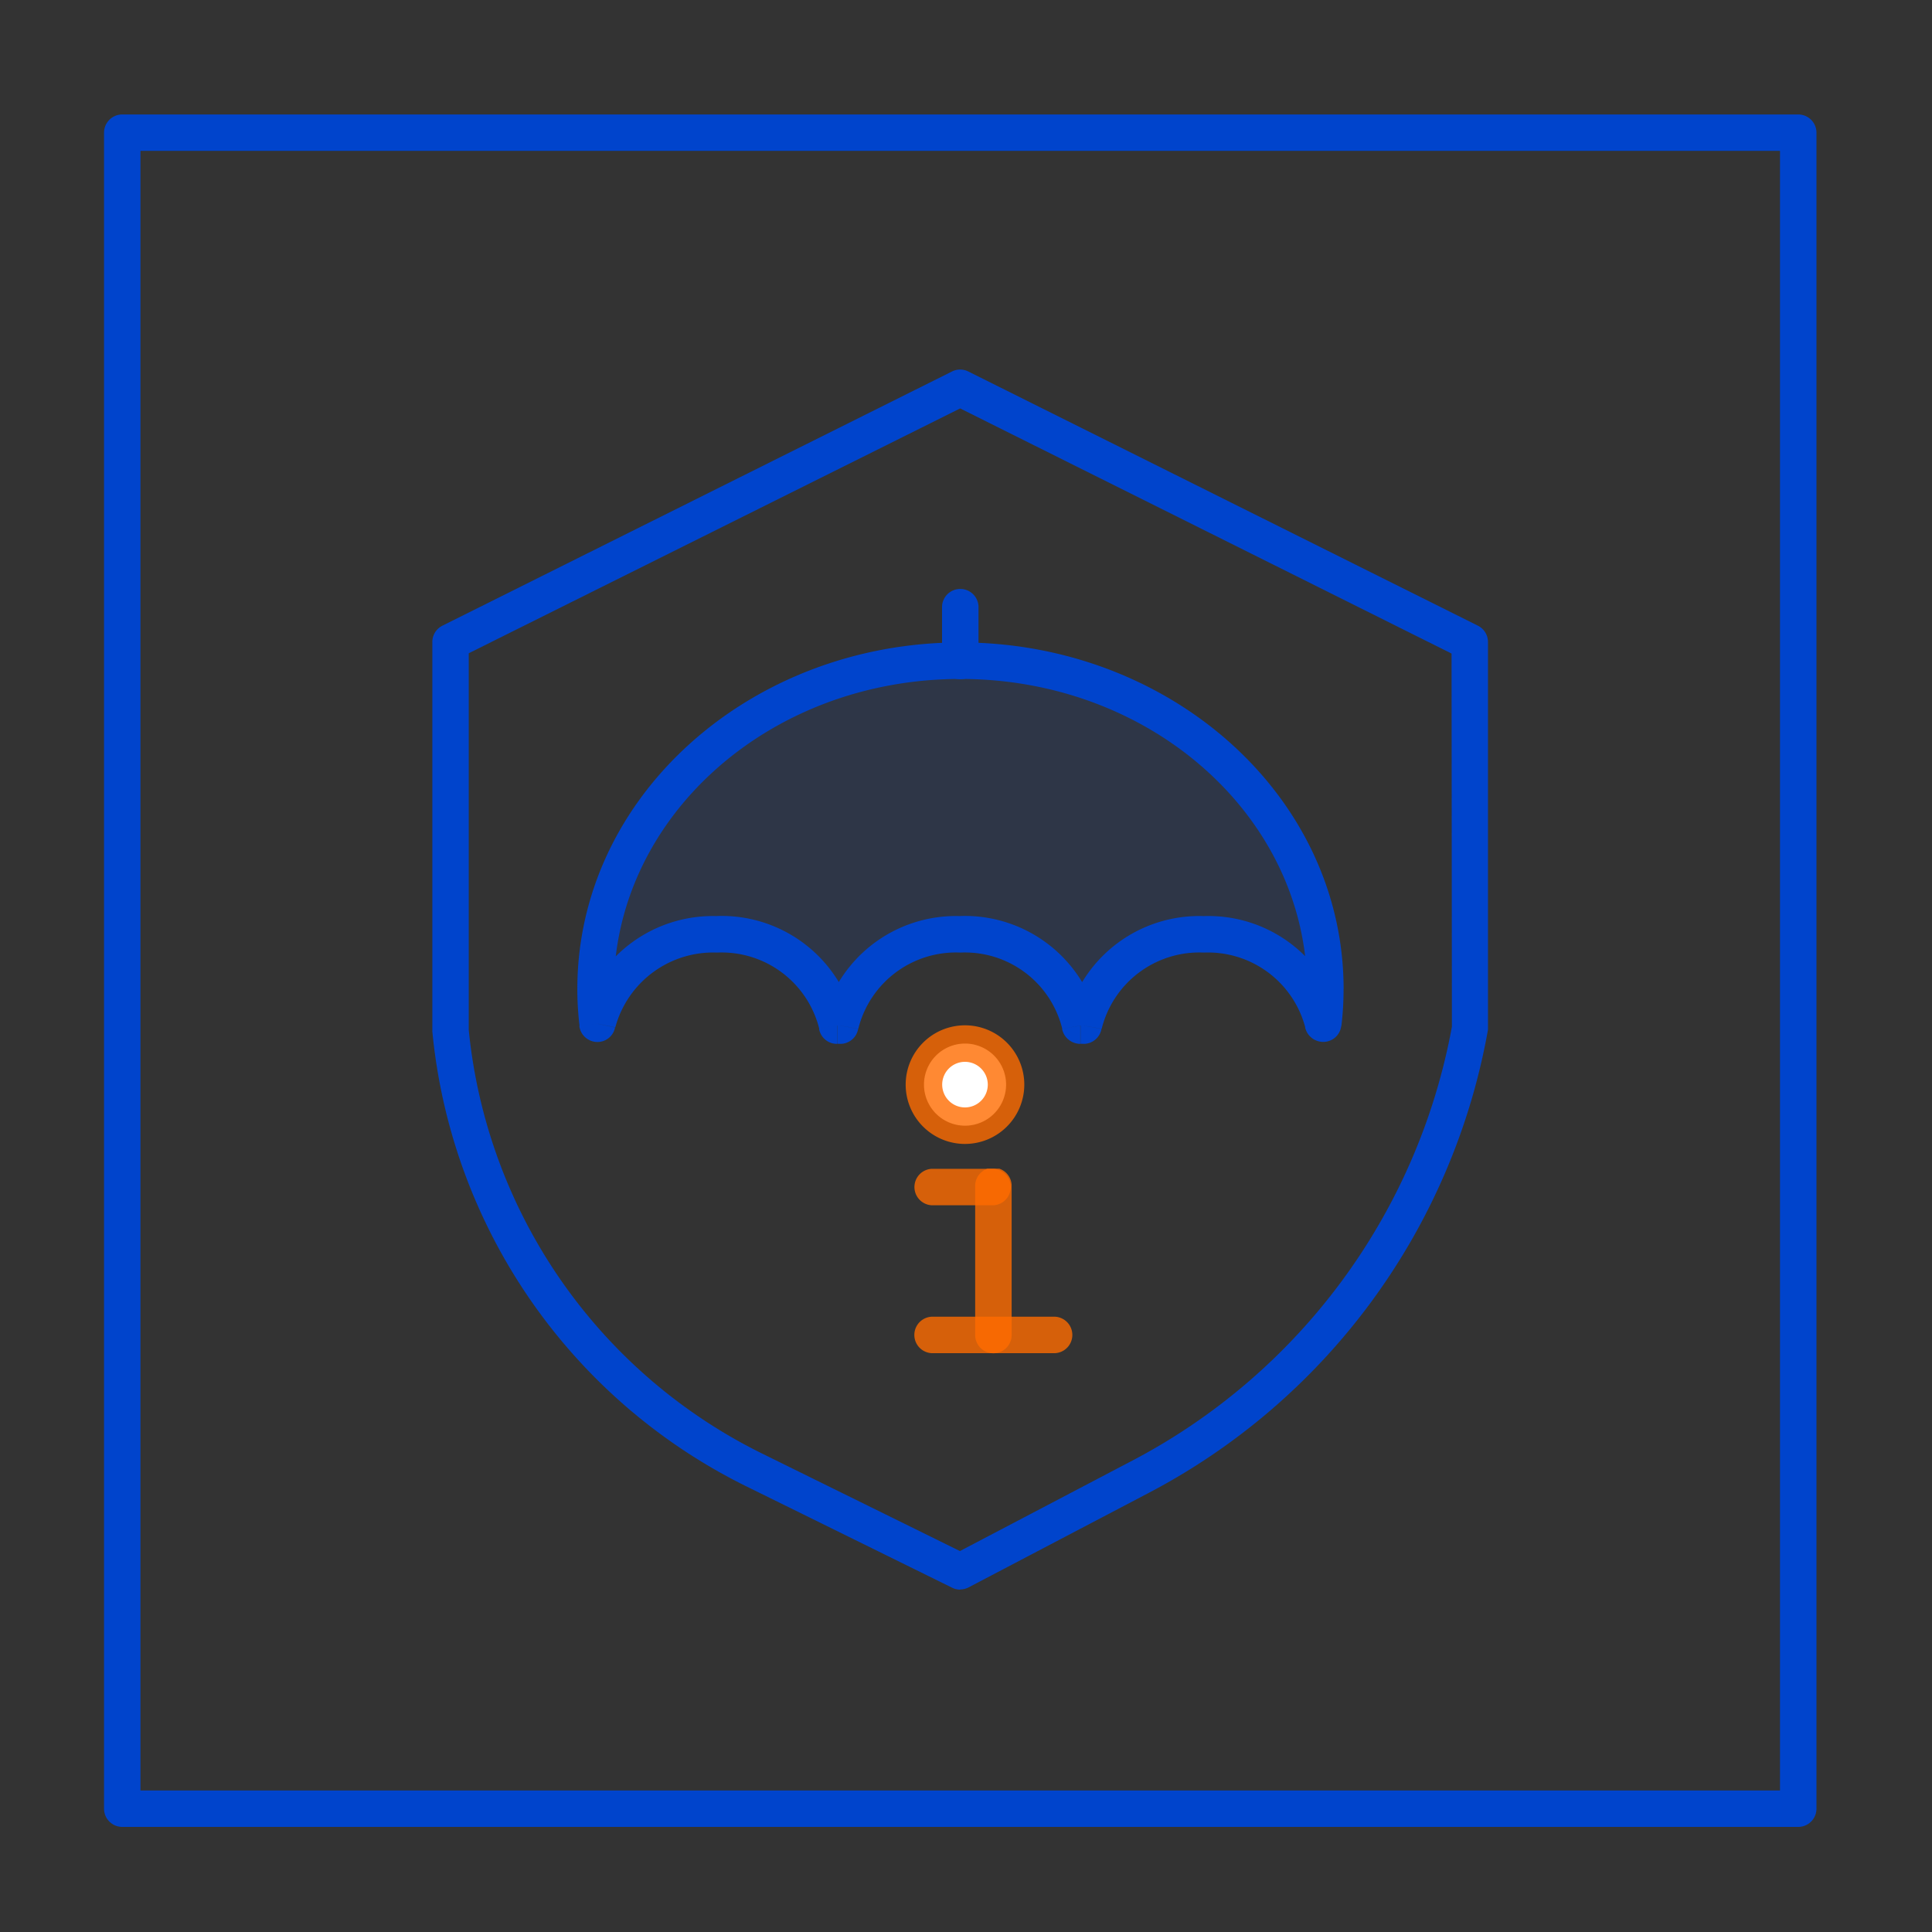
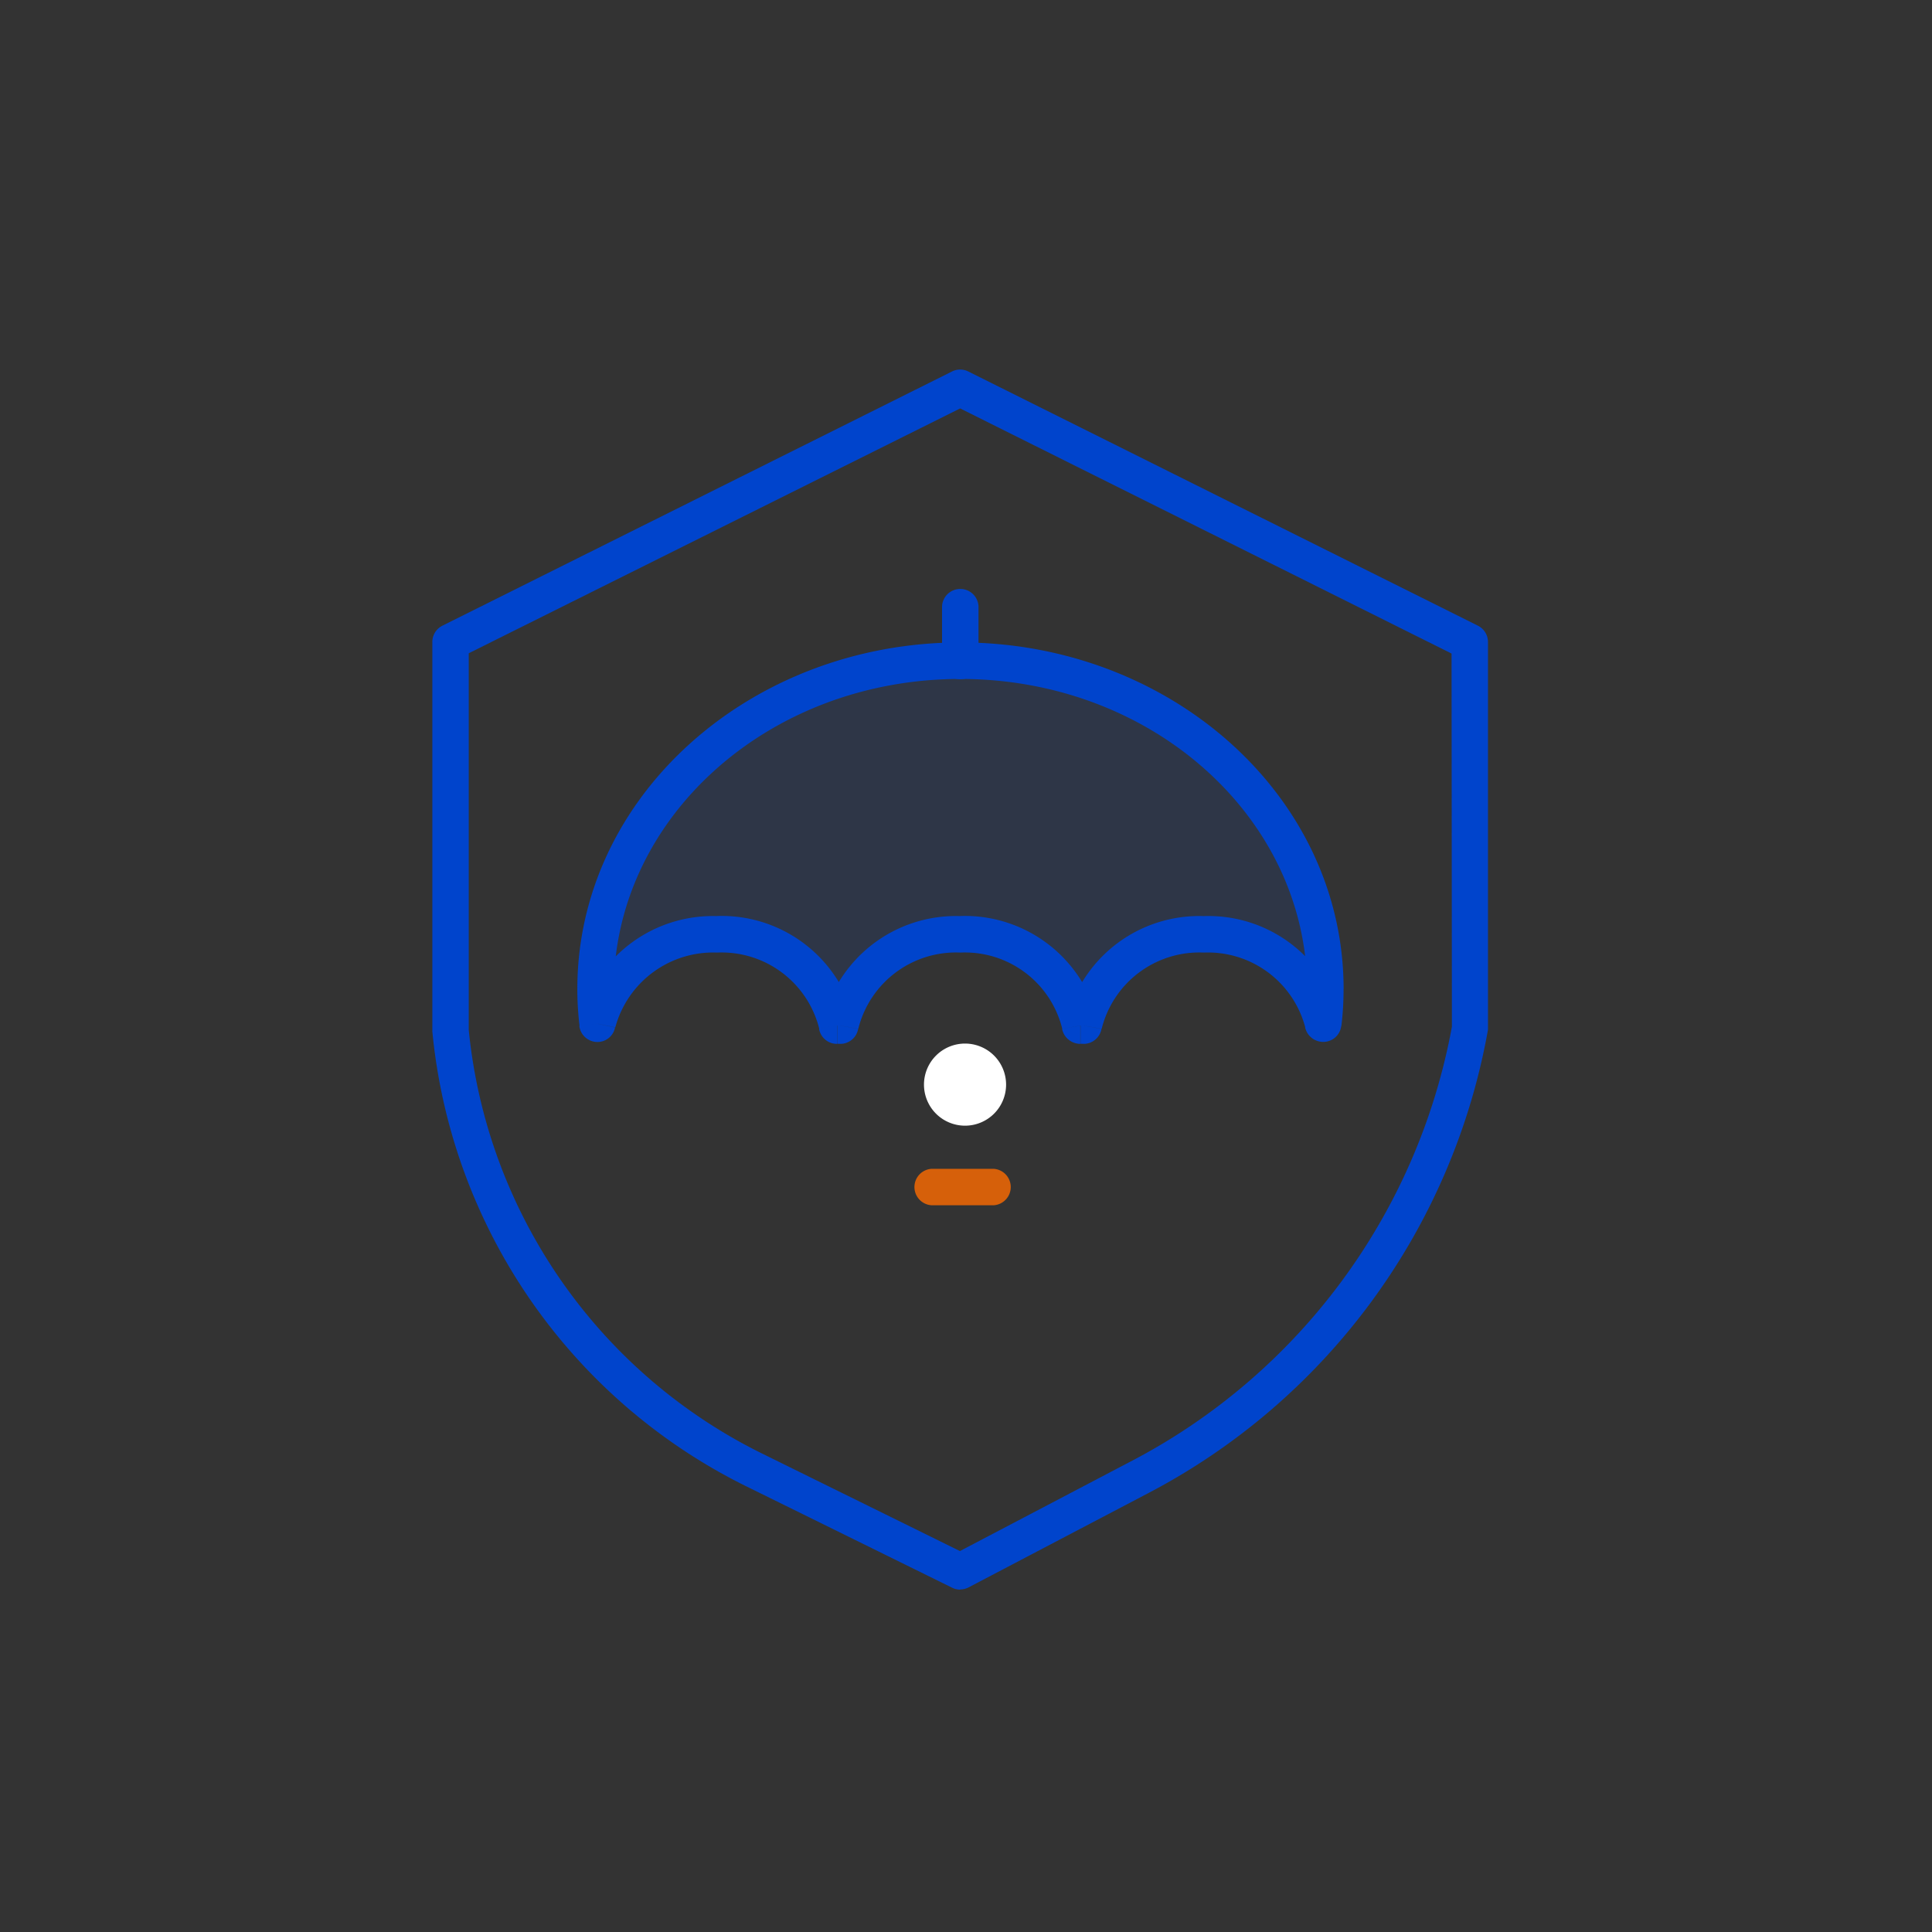
<svg xmlns="http://www.w3.org/2000/svg" width="40" height="40" viewBox="0 0 40 40">
  <rect x="0" y="0" width="40" height="40" fill="#333333" stroke="none" />
  <defs>
    <clipPath id="clip-path">
      <rect id="사각형_25539" data-name="사각형 25539" width="15.109" height="7.555" fill="none" />
    </clipPath>
    <clipPath id="clip-path-2">
-       <rect id="사각형_25540" data-name="사각형 25540" width="0.755" height="3.822" fill="none" />
-     </clipPath>
+       </clipPath>
    <clipPath id="clip-path-3">
      <rect id="사각형_25541" data-name="사각형 25541" width="2.032" height="0.755" fill="none" />
    </clipPath>
    <clipPath id="clip-path-4">
      <rect id="사각형_25542" data-name="사각형 25542" width="3.309" height="0.755" fill="none" />
    </clipPath>
    <clipPath id="clip-path-5">
      <rect id="사각형_25543" data-name="사각형 25543" width="2.459" height="2.455" fill="none" />
    </clipPath>
  </defs>
  <g id="label_icon_32" transform="translate(0 -0.091)">
-     <path id="패스_63189" data-name="패스 63189" d="M1274.817,367.866h-34.7a.377.377,0,0,1-.377-.377v-34.7a.377.377,0,0,1,.377-.377h34.7a.377.377,0,0,1,.377.377v34.7a.377.377,0,0,1-.377.377m-34.323-.754h33.945V333.165h-33.945Z" transform="translate(-1237.586 -329.951)" fill="#04c" />
    <path id="패스_63190" data-name="패스 63190" d="M1265.627,369.3a.377.377,0,0,1-.167-.039l-4.3-2.118a11.756,11.756,0,0,1-6.464-9.4v-8.064a.376.376,0,0,1,.209-.337l10.551-5.263a.374.374,0,0,1,.336,0l10.551,5.263a.377.377,0,0,1,.209.337v8.029a13.493,13.493,0,0,1-7.045,9.6l-3.708,1.945a.38.38,0,0,1-.175.043m-10.174-19.383v7.8a10.988,10.988,0,0,0,6.045,8.755l4.124,2.033,3.538-1.856a12.737,12.737,0,0,0,6.648-9l-.007-7.726-10.174-5.075Z" transform="translate(-1245.745 -336.297)" fill="#04c" />
    <g id="그룹_52630" data-name="그룹 52630" transform="translate(12.328 13.77)" opacity="0.1">
      <g id="그룹_52629" data-name="그룹 52629">
        <g id="그룹_52628" data-name="그룹 52628" clip-path="url(#clip-path)">
          <path id="패스_63191" data-name="패스 63191" d="M1277.287,364.141a5.6,5.6,0,0,1-.045.718,2.577,2.577,0,0,0-4.956.038h-.068a2.58,2.58,0,0,0-4.971,0h-.068a2.577,2.577,0,0,0-4.956-.038,5.6,5.6,0,0,1-.045-.718c0-3.755,3.385-6.8,7.555-6.8s7.555,3.045,7.555,6.8" transform="translate(-1262.178 -357.342)" fill="#05f" fill-rule="evenodd" />
        </g>
      </g>
    </g>
    <path id="패스_63192" data-name="패스 63192" d="M1276.788,364.405l-.37.075a.384.384,0,0,0,.393.3.373.373,0,0,0,.355-.332Zm-4.956.038v.378a.374.374,0,0,0,.37-.31Zm-.068,0-.378.068a.387.387,0,0,0,.378.31Zm-4.971,0v.378a.374.374,0,0,0,.371-.31Zm-.068,0-.37.068a.374.374,0,0,0,.37.31Zm-4.956-.038-.378.045a.379.379,0,0,0,.355.332.371.371,0,0,0,.385-.3Zm15.4.045a6.312,6.312,0,0,0,.045-.763h-.755c0,.227-.015.453-.038.68Zm-2.848-1.519a2.083,2.083,0,0,1,2.1,1.549l.74-.151a2.823,2.823,0,0,0-2.841-2.153Zm-2.115,1.579a2.083,2.083,0,0,1,2.115-1.579v-.755a2.83,2.83,0,0,0-2.855,2.2Zm-.438.31h.068v-.755h-.068Zm-2.486-1.889a2.075,2.075,0,0,1,2.108,1.579l.748-.136a2.836,2.836,0,0,0-2.856-2.2Zm-2.115,1.579a2.083,2.083,0,0,1,2.115-1.579v-.755a2.83,2.83,0,0,0-2.855,2.2Zm-.438.31h.068v-.755h-.068Zm-2.485-1.889a2.083,2.083,0,0,1,2.115,1.579l.74-.136a2.83,2.83,0,0,0-2.855-2.2Zm-2.108,1.549a2.1,2.1,0,0,1,2.108-1.549v-.755a2.835,2.835,0,0,0-2.841,2.153Zm-.786-.793a6.337,6.337,0,0,0,.046.763l.748-.091a6.545,6.545,0,0,1-.038-.672Zm7.932-7.177c-4.344,0-7.932,3.181-7.932,7.177h.756c0-3.513,3.173-6.421,7.177-6.421Zm7.933,7.177c0-4-3.589-7.177-7.933-7.177v.756c4,0,7.177,2.908,7.177,6.421Z" transform="translate(-1249.397 -343.118)" fill="#04c" />
    <path id="패스_63193" data-name="패스 63193" d="M1278.345,355.906a.378.378,0,0,1-.378-.378v-1.133a.378.378,0,0,1,.755,0v1.133a.378.378,0,0,1-.378.378" transform="translate(-1258.463 -341.752)" fill="#04c" />
    <g id="그룹_52633" data-name="그룹 52633" transform="translate(20.19 24.287)" opacity="0.8">
      <g id="그룹_52632" data-name="그룹 52632">
        <g id="그룹_52631" data-name="그룹 52631" clip-path="url(#clip-path-2)">
          <path id="패스_63194" data-name="패스 63194" d="M1279.857,384.333a.377.377,0,0,1-.378-.378v-3.067a.378.378,0,1,1,.755,0v3.067a.378.378,0,0,1-.378.378" transform="translate(-1279.479 -380.511)" fill="#ff6b00" />
        </g>
      </g>
    </g>
    <g id="그룹_52636" data-name="그룹 52636" transform="translate(18.914 24.29)" opacity="0.8">
      <g id="그룹_52635" data-name="그룹 52635">
        <g id="그룹_52634" data-name="그룹 52634" clip-path="url(#clip-path-3)">
          <path id="패스_63195" data-name="패스 63195" d="M1278.325,381.266h-1.277a.378.378,0,0,1,0-.755h1.277a.378.378,0,0,1,0,.755" transform="translate(-1276.671 -380.511)" fill="#ff6b00" />
        </g>
      </g>
    </g>
    <g id="그룹_52639" data-name="그룹 52639" transform="translate(18.913 27.352)" opacity="0.8">
      <g id="그룹_52638" data-name="그룹 52638">
        <g id="그룹_52637" data-name="그룹 52637" clip-path="url(#clip-path-4)">
-           <path id="패스_63196" data-name="패스 63196" d="M1279.6,388.013h-2.554a.378.378,0,0,1,0-.755h2.554a.378.378,0,0,1,0,.755" transform="translate(-1276.67 -387.258)" fill="#ff6b00" />
-         </g>
+           </g>
      </g>
    </g>
    <path id="패스_63197" data-name="패스 63197" d="M1277.994,374.8a.85.85,0,1,1-.85.85.85.85,0,0,1,.85-.85" transform="translate(-1258.014 -353.103)" fill="#fff" />
    <g id="그룹_52642" data-name="그룹 52642" transform="translate(18.75 21.32)" opacity="0.8">
      <g id="그룹_52641" data-name="그룹 52641">
        <g id="그룹_52640" data-name="그룹 52640" clip-path="url(#clip-path-5)">
-           <path id="패스_63198" data-name="패스 63198" d="M1277.541,376.425a1.228,1.228,0,1,1,1.228-1.228,1.229,1.229,0,0,1-1.228,1.228m0-1.7a.472.472,0,1,0,.472.472.473.473,0,0,0-.472-.472" transform="translate(-1276.312 -373.97)" fill="#ff6b00" />
-         </g>
+           </g>
      </g>
    </g>
-     <rect id="사각형_25621" data-name="사각형 25621" width="40" height="40" transform="translate(0 0.091)" fill="none" />
  </g>
</svg>